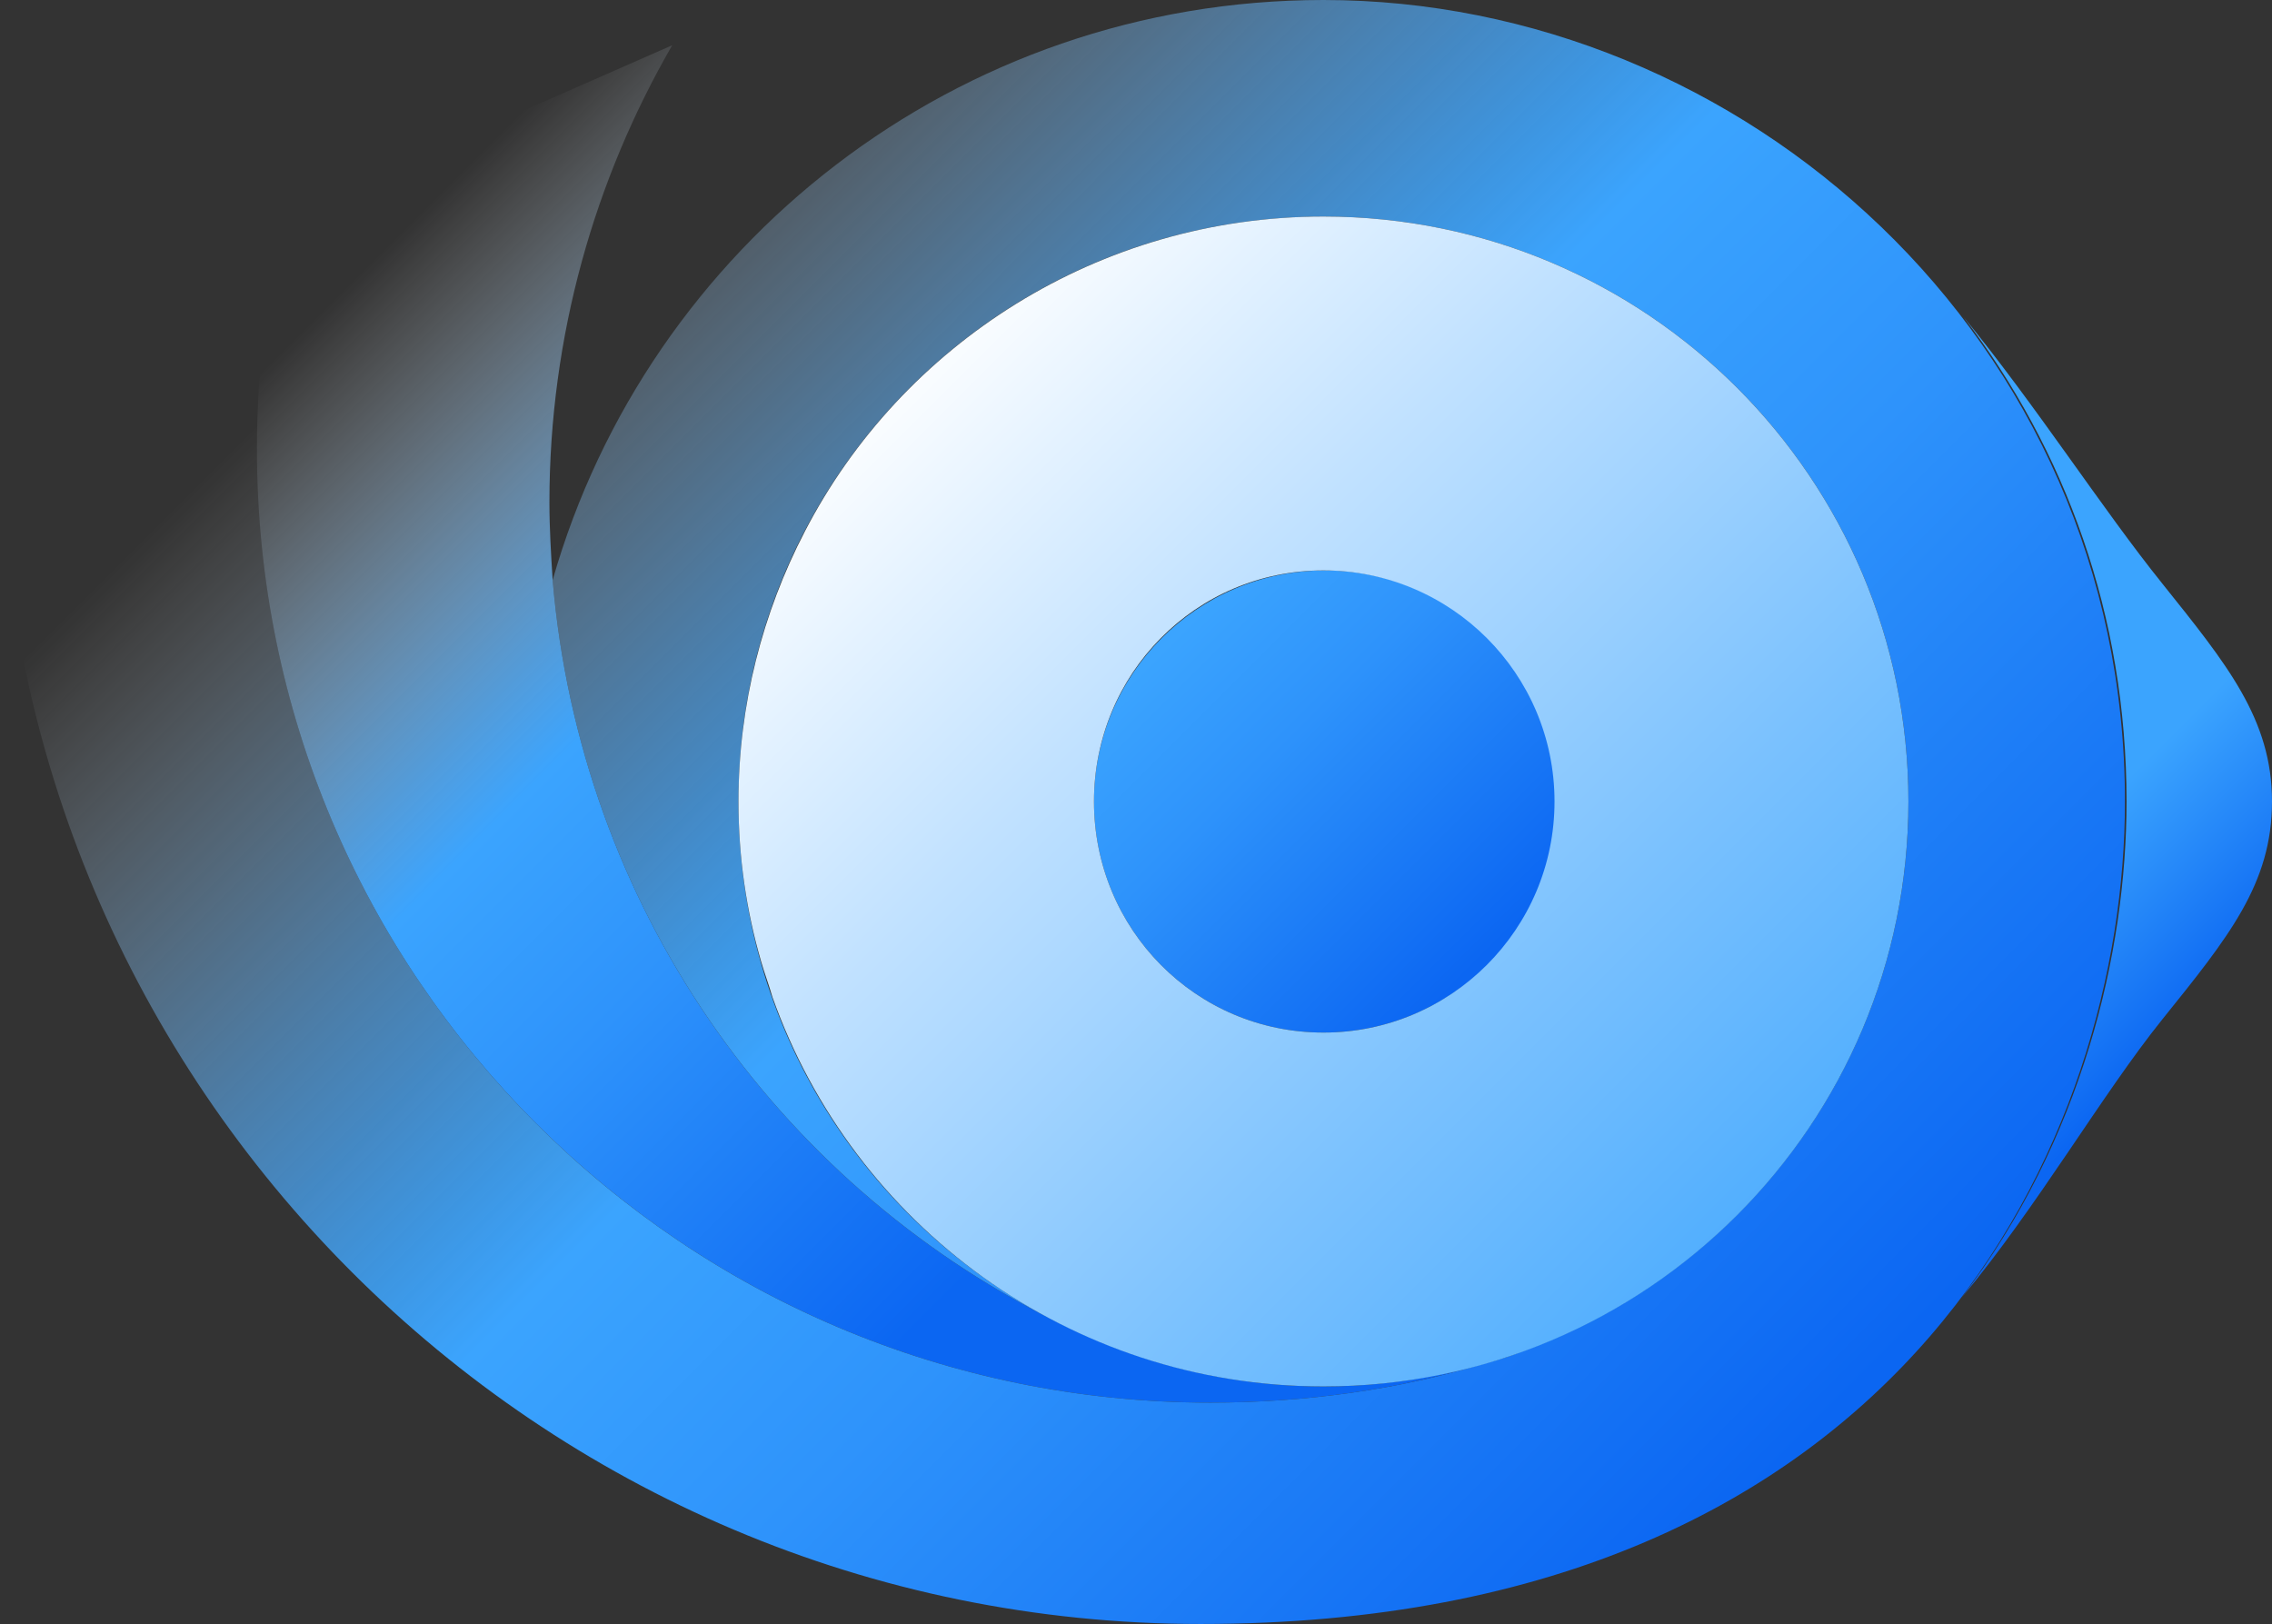
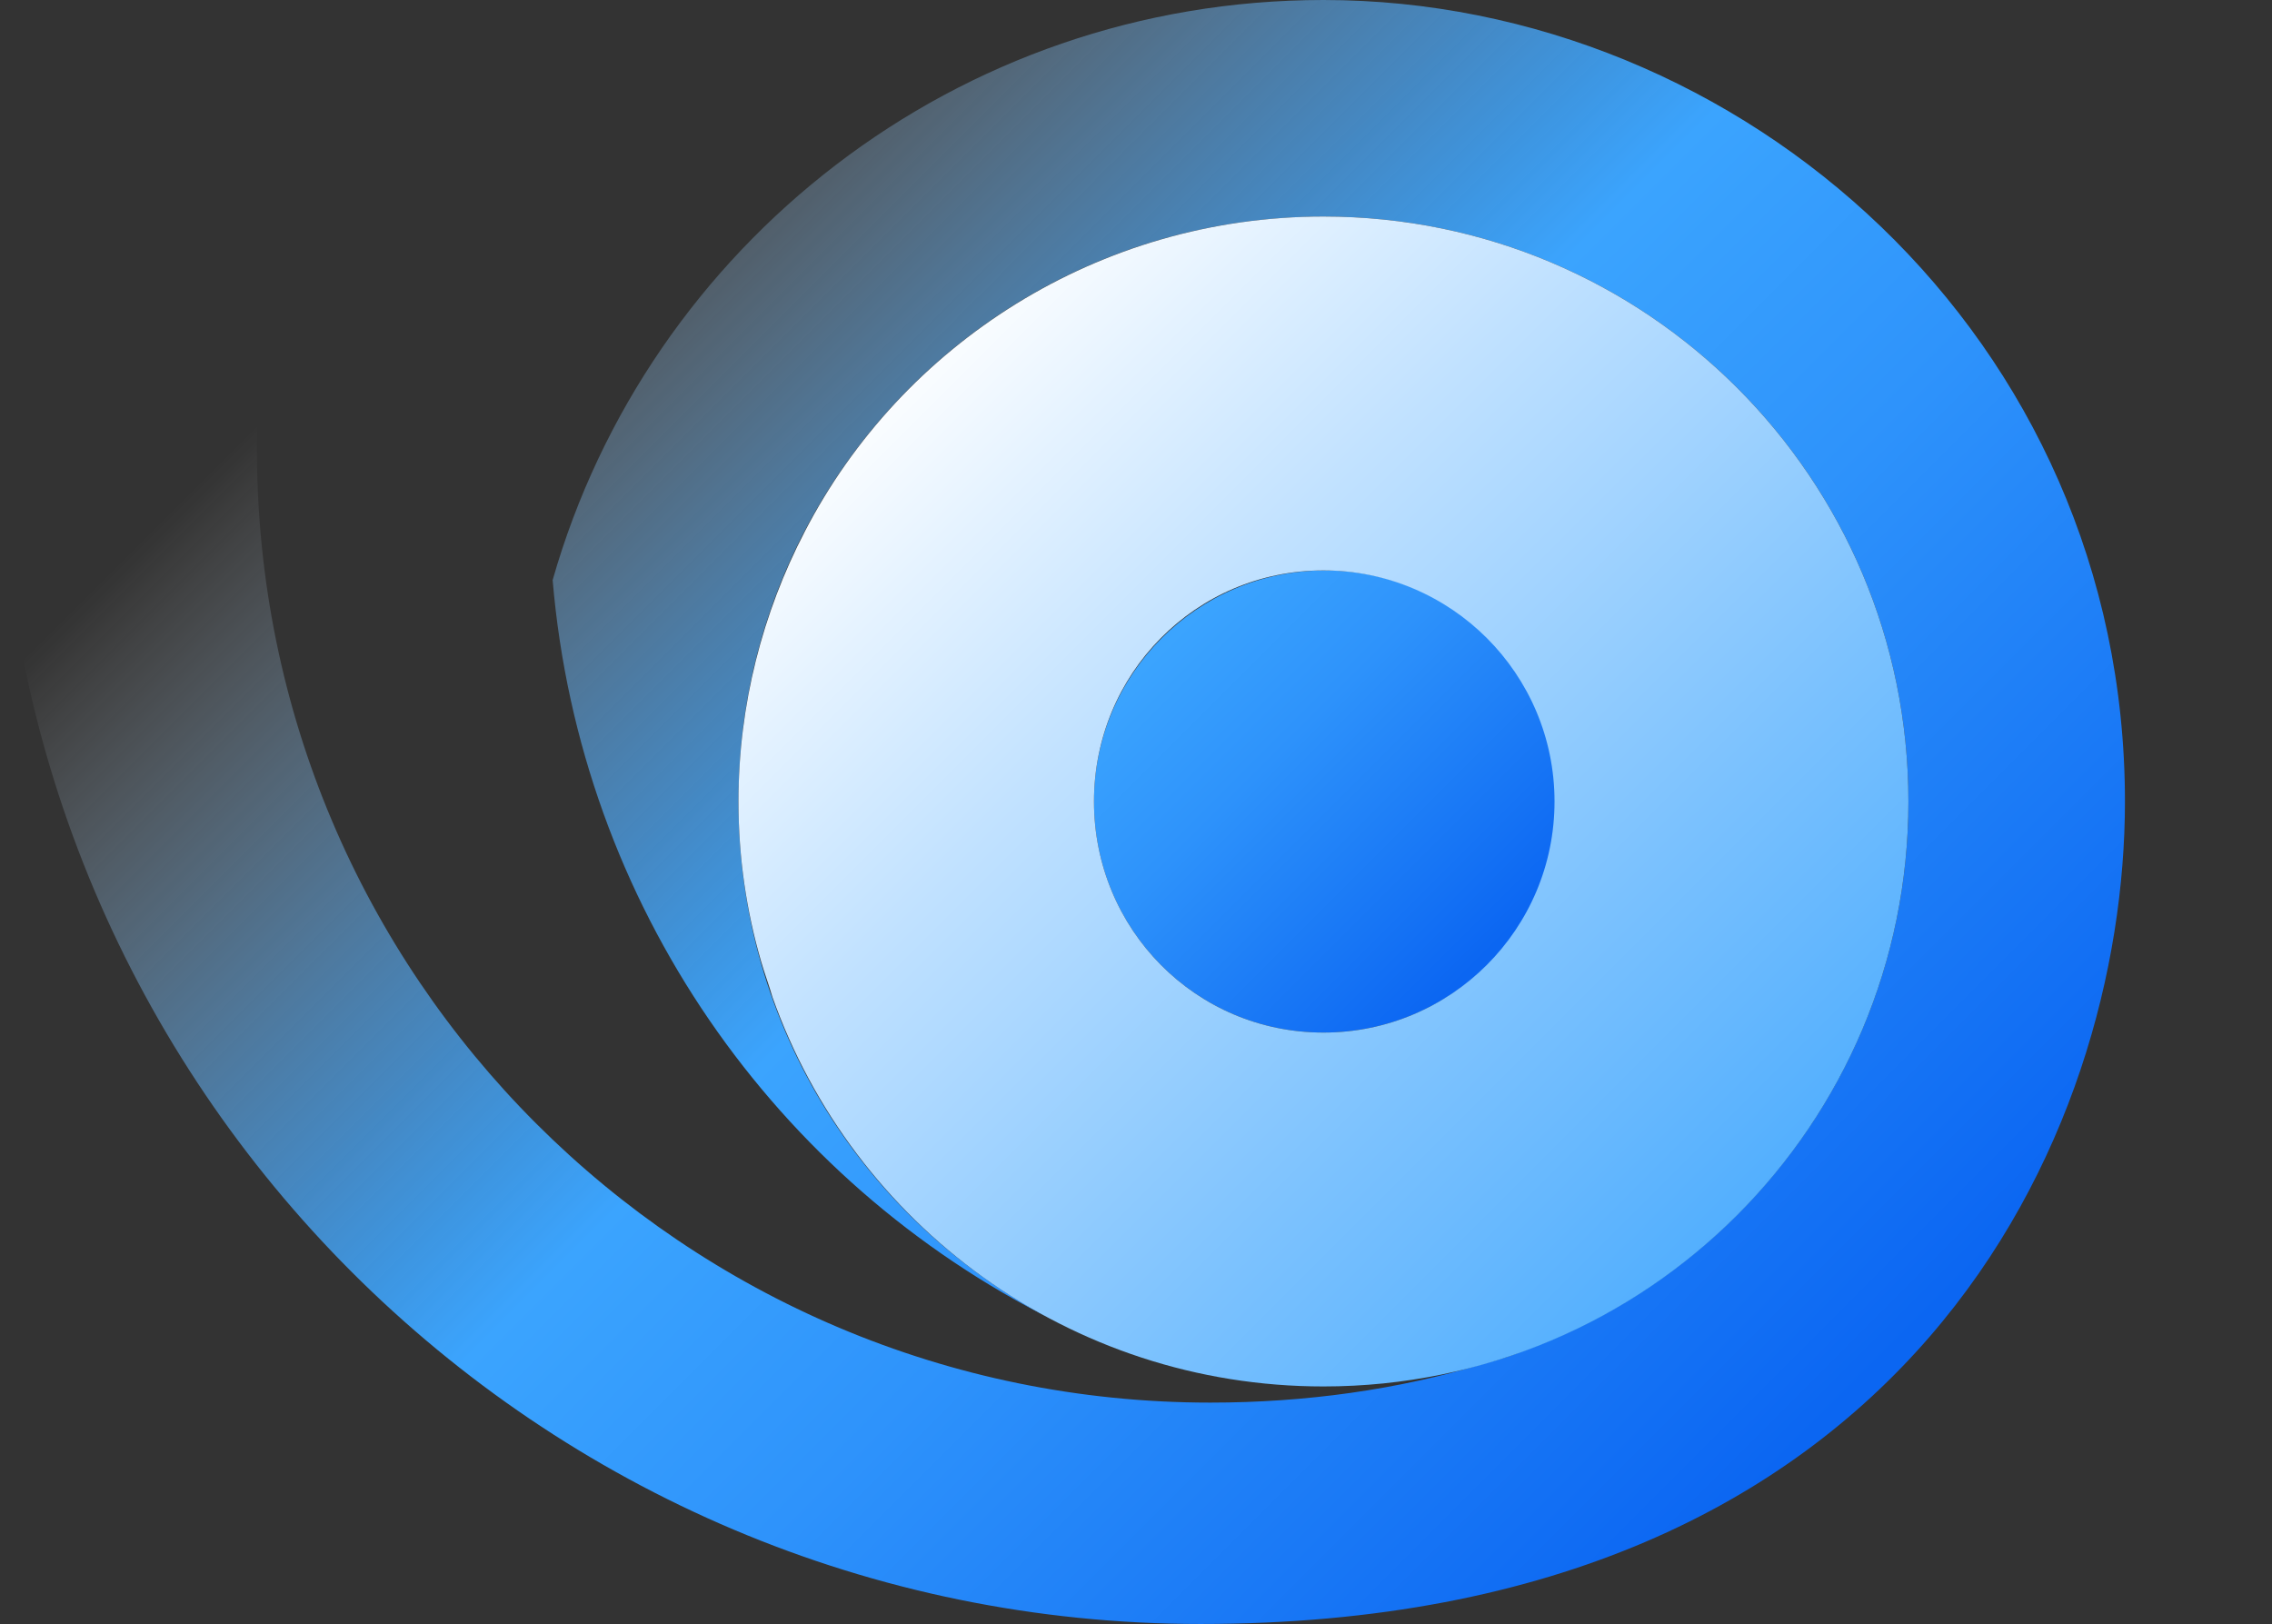
<svg xmlns="http://www.w3.org/2000/svg" xmlns:ns1="http://sodipodi.sourceforge.net/DTD/sodipodi-0.dtd" xmlns:ns2="http://www.inkscape.org/namespaces/inkscape" version="1.1" x="0px" y="0px" viewBox="0 0 140.6 100.5" xml:space="preserve" id="svg93" ns1:docname="logomark-light.svg" width="140.6" height="100.5" ns2:version="1.2.1 (9c6d41e410, 2022-07-14)">
  <rect x="0" y="0" width="140.6" height="100.5" fill="#333333" stroke="none" />
  <defs id="defs97" />
  <ns1:namedview id="namedview95" pagecolor="#ffffff" bordercolor="#666666" borderopacity="1.0" ns2:showpageshadow="2" ns2:pageopacity="0.0" ns2:pagecheckerboard="0" ns2:deskcolor="#d1d1d1" showgrid="false" ns2:zoom="9.7485634" ns2:cx="70.420632" ns2:cy="50.263816" ns2:window-width="3840" ns2:window-height="2091" ns2:window-x="0" ns2:window-y="32" ns2:window-maximized="1" ns2:current-layer="svg93" />
  <style type="text/css" id="style2">
	.st0{fill:url(#SVGID_1_);}
	.st1{fill:#0B66F2;}
	.st2{fill:url(#SVGID_00000109740120004690019160000001085235326929508519_);}
	.st3{fill:url(#SVGID_00000181771392066161909070000016177850663974295212_);}
	.st4{fill:none;stroke:#001B69;stroke-width:0.397;stroke-miterlimit:10;}
	.st5{fill:none;stroke:#001B69;stroke-width:0.399;stroke-miterlimit:10;}
	.st6{fill:url(#SVGID_00000036936588964254961990000012261154425782634644_);}
	.st7{fill:url(#SVGID_00000029750885057342023310000014683204594861220749_);}
	.st8{fill:url(#SVGID_00000093150102968235316410000004412261281548053182_);}
	.st9{fill:url(#SVGID_00000137844158673521641420000007680733164930356870_);}
	.st10{fill:url(#SVGID_00000063596694506245721840000005605382819952936893_);}
	.st11{fill:url(#SVGID_00000072252415900299452680000007828005167794107548_);}
	.st12{fill:url(#SVGID_00000183931751271005777000000013457983629600204186_);}
	.st13{fill:url(#SVGID_00000127723763285350253570000010566383096445121434_);}
	.st14{fill:url(#SVGID_00000111165516380633762130000008957913246574521011_);}
	.st15{fill:url(#SVGID_00000009565922343107041940000001394499523629882550_);}
	.st16{fill:url(#SVGID_00000023272197304049601670000016465252599086833027_);}
	.st17{fill:url(#SVGID_00000015345891483638867680000015373397751323173808_);}
	.st18{fill:url(#SVGID_00000022561714588815070500000006096528476337374613_);}
	.st19{fill:url(#SVGID_00000173868647859082735660000004567954977658900630_);}
	.st20{fill:url(#SVGID_00000105399328230530320340000002688800431891566771_);}
	.st21{fill:url(#SVGID_00000117662091757245890610000004840097139393489826_);}
	.st22{fill:url(#SVGID_00000142897134073942401000000002701748630329485740_);}
	.st23{fill:url(#SVGID_00000114040504398755426610000016655444913453954452_);}
	.st24{fill:url(#SVGID_00000058560210965733272760000006979480320562955692_);}
	.st25{fill:url(#SVGID_00000181070773086560692520000014354460465881078195_);}
	.st26{fill:url(#SVGID_00000031172870247237753000000005578818434473996186_);}
	.st27{fill:#FFFFFF;}
	.st28{fill:url(#SVGID_00000016766051632541445690000001460535982020227245_);}
	.st29{fill:url(#SVGID_00000012438402238937721660000007860537353013741457_);}
	.st30{fill:url(#SVGID_00000080902303408361728440000012807525043462723750_);}
	.st31{fill:url(#SVGID_00000120541239701764127890000002103866290278631605_);}
	.st32{fill:url(#SVGID_00000004508395343727768710000008458276991811768452_);}
	.st33{fill:url(#SVGID_00000137840929701796074850000001114491393272755627_);}
	.st34{fill:url(#SVGID_00000052069593537160499520000011742351021456398011_);}
	.st35{fill:url(#SVGID_00000183957402319782628770000015464115901975901096_);}
	.st36{fill:url(#SVGID_00000151519202001927113960000013450039407546707894_);}
	.st37{fill:url(#SVGID_00000083798512315598828370000006295100137309977269_);}
	.st38{fill:url(#SVGID_00000108273358360026851050000011909650053209284743_);}
	.st39{fill:url(#SVGID_00000006694107755188705900000015552110669594023558_);}
	.st40{fill:url(#SVGID_00000018949091826423885140000014298578366955941264_);}
	.st41{fill:url(#SVGID_00000072965647971324661810000015473448737139616640_);}
	.st42{fill:url(#SVGID_00000043442266567829147870000008022938584661313929_);}
	.st43{fill:url(#SVGID_00000106119570674188172480000011953931225314266027_);}
	.st44{fill:url(#SVGID_00000080187295791122517310000016707416226109097859_);}
	.st45{fill:url(#SVGID_00000026886218028887038600000008044181520388344251_);}
	.st46{fill:url(#SVGID_00000061435551326040186200000015271736679685464507_);}
	.st47{fill:url(#SVGID_00000159437564277131009620000003371387015293840771_);}
	.st48{fill:url(#SVGID_00000097488613891672690850000015937421627117515431_);}
	.st49{fill:url(#SVGID_00000078743728628172873470000017080519198546475705_);}
	.st50{fill:url(#SVGID_00000092438093297526062890000008849080181197180816_);}
	.st51{fill:url(#SVGID_00000124143450783201223570000007820031213874109063_);}
	.st52{fill:url(#SVGID_00000016074662842296990720000017895612296595367824_);}
	.st53{fill:url(#SVGID_00000116195616988130253360000007403229473554738852_);}
	.st54{fill:url(#SVGID_00000105403890996829390260000012860319703879850388_);}
	.st55{fill:url(#SVGID_00000123407068426015653480000001734137610865736615_);}
	.st56{fill:url(#SVGID_00000049936183557363480340000012130326768113271179_);}
	.st57{fill:url(#SVGID_00000048499567422773982960000016941566702504232895_);}
	.st58{fill:url(#SVGID_00000106141658558689663230000000396284248991947186_);}
	.st59{fill:url(#SVGID_00000007426515542169489030000007949509148395913917_);}
	.st60{fill:url(#SVGID_00000148648380897996033960000001477097374373209260_);}
	.st61{fill:url(#SVGID_00000182527060166459976890000000136829126366870968_);}
	.st62{fill:url(#SVGID_00000150821179601581444820000006531297770335642552_);}
	.st63{fill:url(#SVGID_00000106861537629783455570000005914911135295387790_);}
	.st64{fill:url(#SVGID_00000031169364317767765130000001706531347448983986_);}
	.st65{fill:url(#SVGID_00000098926922131737552870000014025118874397282206_);}
	.st66{fill:url(#SVGID_00000067948609024536713080000004635104537522971270_);}
	.st67{fill:#3BA4FE;}
	.st68{fill:url(#SVGID_00000124159270339551971200000015405818730150042815_);}
	.st69{fill:url(#SVGID_00000085211945745159774120000004759805010203925684_);}
	.st70{fill:url(#SVGID_00000111908587909185893640000007069265531414115996_);}
	.st71{fill:url(#SVGID_00000117646639381092364510000007357208187813448592_);}
	.st72{fill:url(#SVGID_00000021104527182652707050000014410813864594424982_);}
	.st73{fill:url(#SVGID_00000179644864034431743700000013796922168901703839_);}
	.st74{fill:url(#SVGID_00000114755907262996653070000016622404424034343054_);}
	.st75{fill:url(#SVGID_00000092440247127644423230000006859730297444380063_);}
	.st76{fill:url(#SVGID_00000080896611649390757800000001778598378708091050_);}
	.st77{fill:url(#SVGID_00000183212590171773171790000008599146647971529858_);}
	.st78{fill:url(#SVGID_00000117651727437551009080000002440761512703177109_);}
	.st79{fill:url(#SVGID_00000076564302242199161780000012481333451892938163_);}
	.st80{fill:url(#SVGID_00000026881279000766822860000009447871576958192005_);}
	.st81{fill:url(#SVGID_00000104708614904577990400000015122391543416638648_);}
	.st82{fill:url(#SVGID_00000158003105477646517910000012939043268576173998_);}
	.st83{fill:url(#SVGID_00000178180617992045593060000000061745621196499899_);}
	.st84{fill:url(#SVGID_00000060728467525091514030000009016126847478371485_);}
	.st85{fill:url(#SVGID_00000100367367066420757830000003104575817167965844_);}
	.st86{fill:url(#SVGID_00000031173902152692479180000001528494466623552662_);}
	.st87{fill:url(#SVGID_00000033352023384869545460000005041579229259791238_);}
	.st88{fill:url(#SVGID_00000052814731228170716930000008570390964189780396_);}
	.st89{fill:url(#SVGID_00000034073145623163906350000003975745332344890277_);}
	.st90{fill:url(#SVGID_00000062910468296038479830000012549267400513248137_);}
	.st91{fill:url(#SVGID_00000057147157315273314380000008846994390177065097_);}
	.st92{fill:url(#SVGID_00000014615761284450786880000005345499813148126850_);}
	.st93{fill:url(#SVGID_00000040576191739328197960000004810800472434948994_);}
	.st94{fill:url(#SVGID_00000110469091829271471880000007701950864086870691_);}
	.st95{fill:url(#SVGID_00000023966680087394527380000001306165533787878570_);}
	.st96{fill:url(#SVGID_00000120525140443986953120000010190798726536115585_);}
	.st97{fill:url(#SVGID_00000033360321419527749960000007543972828078685859_);}
	.st98{fill:url(#SVGID_00000008857568641149966930000006773457985451262343_);}
	.st99{fill:url(#SVGID_00000115492745187595560890000007181472071034582927_);}
	.st100{fill:url(#SVGID_00000057860280714645041590000007987306523853747370_);}
	.st101{fill:url(#SVGID_00000163786259605735582450000010801842524742096014_);}
	.st102{fill:url(#SVGID_00000170966479109538846720000008421995492980418985_);}
	.st103{fill:#001B69;}
	.st104{fill:url(#SVGID_00000114753438859916060610000015086210478329660844_);}
	.st105{fill:url(#SVGID_00000002362613978548737330000002099783227565722544_);}
	.st106{fill:url(#SVGID_00000077321651100294647030000008541940114540683159_);}
	.st107{fill:url(#SVGID_00000160151412598526860960000016927131394835660438_);}
	.st108{fill:url(#SVGID_00000008111244687934839170000016216651471455777189_);}
	.st109{fill:url(#SVGID_00000107545977621269977230000013875811241817214083_);}
	.st110{fill:url(#SVGID_00000170959215374962971200000006320617385403285136_);}
	.st111{fill:url(#SVGID_00000144330822575678650840000002708428707937532560_);}
	.st112{fill:url(#SVGID_00000153703094709662665200000013261379409388916119_);}
	.st113{fill:url(#SVGID_00000159468836467454532640000001171505138250579646_);}
	.st114{fill:url(#SVGID_00000053512671348486237580000006153467973248693407_);}
	.st115{fill:url(#SVGID_00000000902178173941803620000003762749364708070077_);}
	.st116{fill:url(#SVGID_00000139999578643695393670000008129578725615435687_);}
	.st117{fill:url(#SVGID_00000057846757436363383040000007796334682164802948_);}
	.st118{fill:url(#SVGID_00000160873343532953158410000008321192962909345426_);}
	.st119{fill:url(#SVGID_00000127744148545683325520000007916914385341425319_);}
	.st120{fill:url(#SVGID_00000004505601449354018650000006842384725264328599_);}
	.st121{fill:url(#SVGID_00000015330325115368647920000000208095768555119287_);}
	.st122{fill:url(#SVGID_00000093864611493945515060000010907660485250491028_);}
	.st123{fill:url(#SVGID_00000011017711004311003480000015790912214076037267_);}
	.st124{fill:url(#SVGID_00000001634182916158810060000014770743864613590688_);}
	.st125{fill:url(#SVGID_00000072980381980390230290000009566126433421376129_);}
	.st126{fill:url(#SVGID_00000155108187562859233800000001719491473710858116_);}
	.st127{fill:url(#SVGID_00000155116038597648943110000005697309262342535596_);}
</style>
  <g id="Layer_1" transform="translate(0.7,0.5)">
</g>
  <g id="Layer_5" transform="translate(0.7,0.5)">
</g>
  <g id="Layer_2" transform="translate(0.7,0.5)">
</g>
  <g id="Layer_3" transform="translate(0.7,0.5)">
</g>
  <g id="Layer_4" transform="translate(0.7,0.5)">
</g>
  <g id="Layer_6" transform="translate(0.7,0.5)">
    <g id="g90">
      <g id="g88">
        <linearGradient id="SVGID_1_" gradientUnits="userSpaceOnUse" x1="16.641" y1="15.644" x2="69.388" y2="68.391">
          <stop offset="5.392407e-02" style="stop-color:#FFFFFF;stop-opacity:0" id="stop9" />
          <stop offset="0.216" style="stop-color:#ABD8FF;stop-opacity:0.403" id="stop11" />
          <stop offset="0.38" style="stop-color:#5BB3FE;stop-opacity:0.812" id="stop13" />
          <stop offset="0.456" style="stop-color:#3BA4FE" id="stop15" />
          <stop offset="0.638" style="stop-color:#2E93FB" id="stop17" />
          <stop offset="1" style="stop-color:#0B66F2" id="stop19" />
        </linearGradient>
-         <path class="st0" d="m 33.5,35.4 c 1.7,20.1 13.8,37.2 31,45.8 0,0 0,0 0,0 5,2.6 10.7,4.1 16.7,4.1 3.4,0 6.7,-0.5 9.9,-1.4 -5.3,1.6 -11,2.4 -16.9,2.4 -32.6,0 -59,-26.4 -59,-59 0,-5 0.6,-9.9 1.8,-14.5 L 40.9,2.3 c -4.8,8.3 -7.6,18 -7.6,28.3 0,1.6 0.1,3.2 0.2,4.8 z" id="path22" style="fill:url(#SVGID_1_)" />
        <linearGradient id="SVGID_00000142138175638968502650000008503793446236471185_" gradientUnits="userSpaceOnUse" x1="31.343" y1="8.8" x2="111.103" y2="88.56">
          <stop offset="5.370155e-03" style="stop-color:#FFFFFF;stop-opacity:0" id="stop24" />
          <stop offset="7.990299e-03" style="stop-color:#FDFEFF;stop-opacity:5.911529e-03" id="stop26" />
          <stop offset="6.938049e-02" style="stop-color:#CAE6FF;stop-opacity:0.144" id="stop28" />
          <stop offset="0.132" style="stop-color:#9ED2FF;stop-opacity:0.285" id="stop30" />
          <stop offset="0.195" style="stop-color:#7AC1FE;stop-opacity:0.427" id="stop32" />
          <stop offset="0.257" style="stop-color:#5FB4FE;stop-opacity:0.569" id="stop34" />
          <stop offset="0.321" style="stop-color:#4BABFE;stop-opacity:0.711" id="stop36" />
          <stop offset="0.384" style="stop-color:#3FA6FE;stop-opacity:0.854" id="stop38" />
          <stop offset="0.449" style="stop-color:#3BA4FE" id="stop40" />
          <stop offset="0.634" style="stop-color:#2E93FB" id="stop42" />
          <stop offset="1" style="stop-color:#0B66F2" id="stop44" />
        </linearGradient>
        <path style="fill:url(#SVGID_00000142138175638968502650000008503793446236471185_)" d="m 130.8,49.1 c 0,-28.7 -23.7,-49.6 -49.6,-49.6 -22.7,0 -41.8,15.2 -47.7,35.9 1.7,20.1 13.8,37.2 31,45.8 C 52.9,75.2 45,63.1 45,49.1 c 0,-20 16.2,-36.2 36.2,-36.2 20,0 36.2,16.2 36.2,36.2 0,15.7 -10,29.1 -24.1,34.1 0,0 0,0 0,0 -0.7,0.3 -1.5,0.5 -2.2,0.7 0,0 0,0 0,0 -5.3,1.6 -11,2.4 -16.9,2.4 -32.6,0 -59,-26.4 -59,-59 0,-5 0.6,-9.9 1.8,-14.5 L -0.7,25.7 c 0,41 33.3,74.3 74.3,74.3 44,0 57.2,-30.4 57.2,-50.9 z" id="path47" />
        <linearGradient id="SVGID_00000057862240790064532020000012712747871381184900_" gradientUnits="userSpaceOnUse" x1="71.452" y1="39.343" x2="90.987" y2="58.878">
          <stop offset="0" style="stop-color:#3BA4FE" id="stop49" />
          <stop offset="0.336" style="stop-color:#2E93FB" id="stop51" />
          <stop offset="1" style="stop-color:#0B66F2" id="stop53" />
        </linearGradient>
        <path style="fill:url(#SVGID_00000057862240790064532020000012712747871381184900_)" d="M 81.2,63.4 C 73.3,63.4 67,57 67,49.1 c 0,-7.9 6.4,-14.3 14.3,-14.3 7.9,0 14.3,6.4 14.3,14.3 0,7.9 -6.5,14.3 -14.4,14.3 z" id="path56" />
        <linearGradient id="SVGID_00000094614038822257139270000013512981951128669598_" gradientUnits="userSpaceOnUse" x1="123.118" y1="51.871" x2="135.579" y2="64.331">
          <stop offset="0.145" style="stop-color:#3BA4FE" id="stop58" />
          <stop offset="0.916" style="stop-color:#0B66F2" id="stop60" />
        </linearGradient>
-         <path style="fill:url(#SVGID_00000094614038822257139270000013512981951128669598_)" d="m 133.1,35.6 c -3.7,-4.6 -7.8,-11 -12.3,-16.5 6.3,8.2 10.1,18.5 10.1,30 0,9.4 -2.8,21 -10.2,30.7 v 0 c 4.6,-5.5 8.7,-12.6 12.4,-17.2 4.1,-5.1 6.8,-8.4 6.8,-13.5 0,-5.1 -2.8,-8.5 -6.8,-13.5 z" id="path63" />
        <linearGradient id="SVGID_00000109734652414126257700000006602826953264866480_" gradientUnits="userSpaceOnUse" x1="146.327" y1="114.221" x2="54.116" y2="22.01">
          <stop offset="0" style="stop-color:#0B66F2" id="stop65" />
          <stop offset="3.184882e-02" style="stop-color:#1A79F6" id="stop67" />
          <stop offset="7.714374e-02" style="stop-color:#288CF9" id="stop69" />
          <stop offset="0.13" style="stop-color:#339AFC" id="stop71" />
          <stop offset="0.196" style="stop-color:#39A2FE" id="stop73" />
          <stop offset="0.317" style="stop-color:#3BA4FE" id="stop75" />
          <stop offset="0.403" style="stop-color:#4CACFE" id="stop77" />
          <stop offset="0.574" style="stop-color:#7AC1FE" id="stop79" />
          <stop offset="0.812" style="stop-color:#C2E2FF" id="stop81" />
          <stop offset="1" style="stop-color:#FFFFFF" id="stop83" />
        </linearGradient>
        <path style="fill:url(#SVGID_00000109734652414126257700000006602826953264866480_)" d="m 49.1,32.4 c 0,0 0,0 0,0 6,-11.6 18.2,-19.5 32.1,-19.5 20,0 36.2,16.2 36.2,36.2 0,20 -16.2,36.2 -36.2,36.2 -15.7,0 -29.1,-10 -34.1,-24.1 0,0 0,0 0,0 -0.2,-0.7 -0.5,-1.5 -0.7,-2.2 0,0 0,0 0,0 -0.9,-3.1 -1.4,-6.4 -1.4,-9.9 0,-6 1.5,-11.7 4.1,-16.7 z m 32.1,31 c 7.9,0 14.3,-6.4 14.3,-14.3 0,-7.9 -6.4,-14.3 -14.3,-14.3 -7.9,0 -14.2,6.4 -14.2,14.3 0,7.9 6.3,14.3 14.2,14.3 z" id="path86" />
      </g>
    </g>
  </g>
</svg>